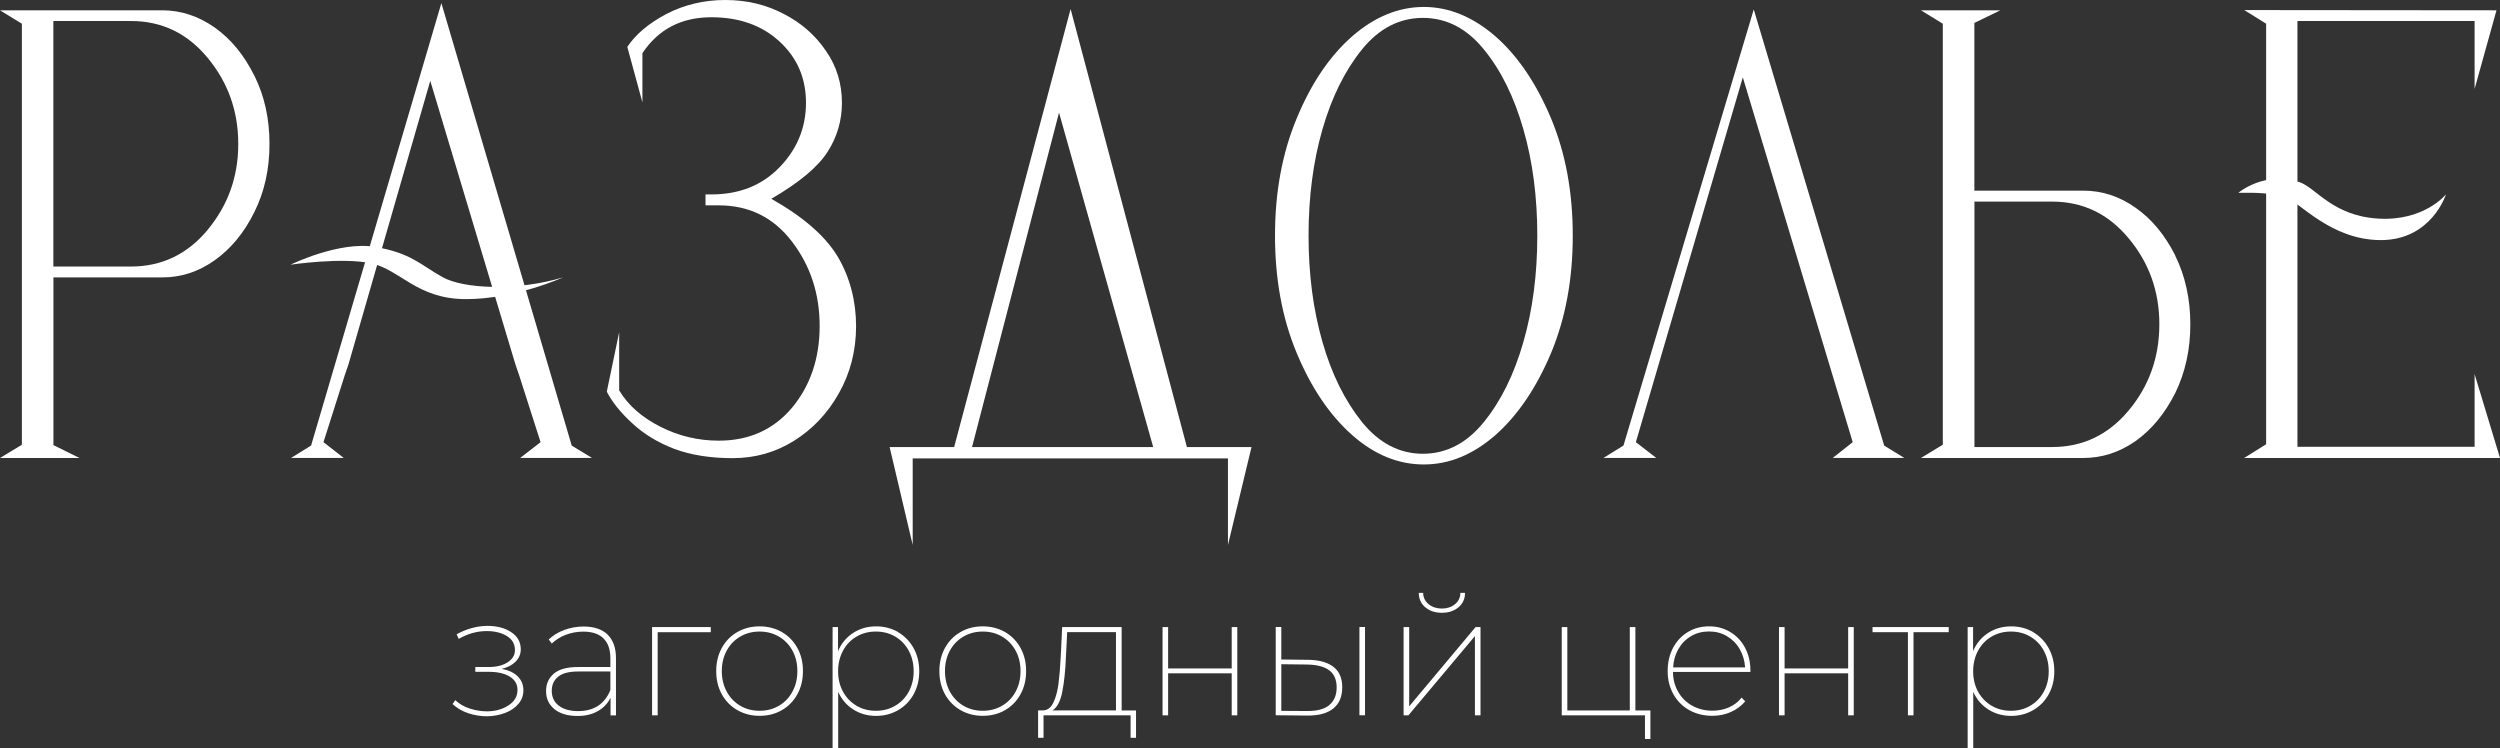
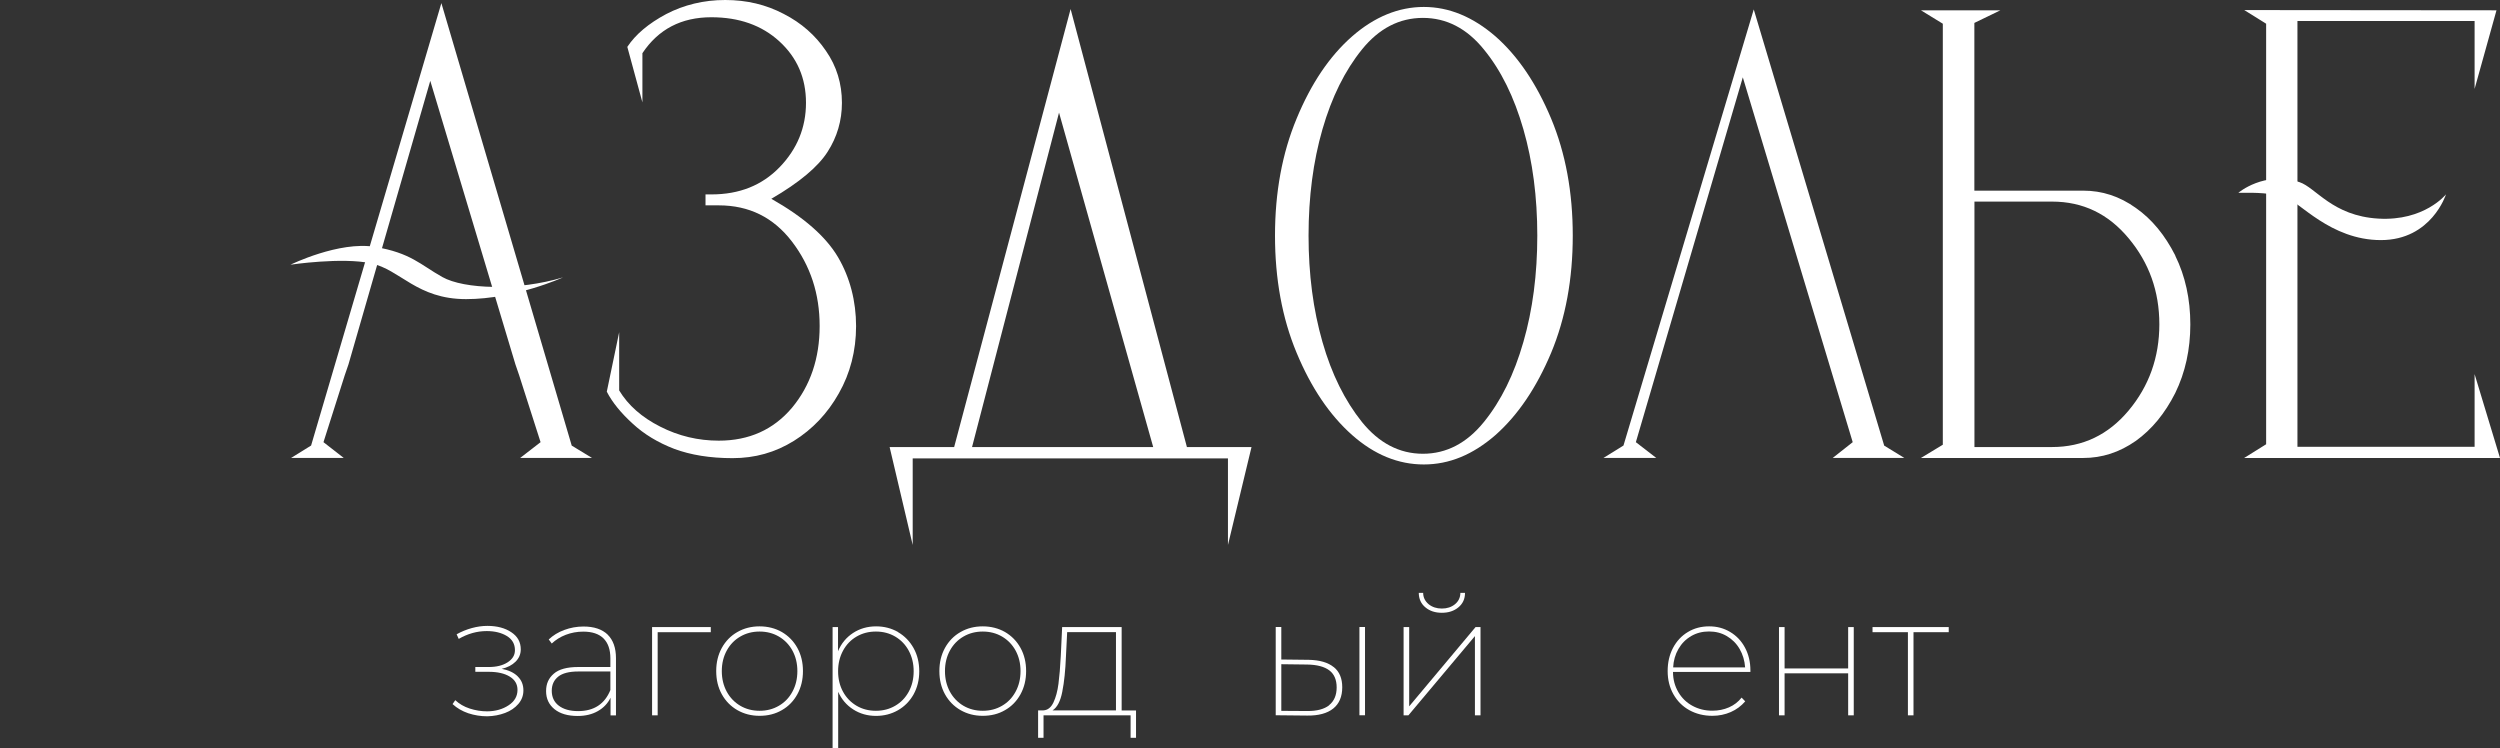
<svg xmlns="http://www.w3.org/2000/svg" id="_Слой_2" data-name="Слой 2" viewBox="0 0 313 93.7">
  <rect x="0" y="0" width="313" height="93.7" fill="#333333" stroke="none" />
  <defs>
    <style> .cls-1 { fill: #fff; stroke-width: 0px; } </style>
  </defs>
  <g id="_Слой_2-2" data-name=" Слой 2">
    <g id="_Слой_1-2" data-name=" Слой 1-2">
      <g>
        <g>
          <g>
-             <path class="cls-1" d="m31.81,9.42c-1.26-2.55-2.92-4.55-4.92-5.97-2.03-1.42-4.21-2.16-6.58-2.16H0l2.74,1.68v52.71l-2.74,1.66h9.95l-3.26-1.61v-21h13.63c2.37,0,4.55-.71,6.58-2.16,2-1.42,3.66-3.42,4.92-5.97,1.29-2.55,1.92-5.42,1.92-8.58s-.63-6.05-1.92-8.6h0Zm-5.82,19.37c-2.55,3.05-5.74,4.58-9.6,4.58H6.68V2.63h9.71c3.87,0,7.05,1.53,9.6,4.6,2.55,3.08,3.84,6.66,3.84,10.79s-1.29,7.68-3.84,10.76h0Z" />
            <path class="cls-1" d="m74.13,57.34l-2.55-1.55L55.26.39l-16.31,55.39-2.5,1.55h6.58l-2.53-1.97,2.66-8.37.47-1.37,10.24-35.5,10.66,35.5.47,1.37,2.68,8.37-2.55,1.97h9Z" />
            <path class="cls-1" d="m104.91,32.18c-1.53-2.58-4.29-5-8.34-7.29,3.53-2.05,5.87-4.03,7.05-5.89,1.18-1.84,1.79-3.89,1.79-6.13,0-2.39-.66-4.58-2-6.5-1.32-1.95-3.08-3.5-5.29-4.63-2.21-1.16-4.63-1.74-7.32-1.74s-5.18.61-7.39,1.76c-2.21,1.18-3.84,2.55-4.87,4.11l1.89,6.95v-6.16c2-3,4.87-4.5,8.63-4.5,3.47,0,6.32,1,8.53,3.03s3.32,4.58,3.32,7.68-1.11,5.79-3.29,8.05c-2.21,2.29-5.05,3.42-8.55,3.42h-.74v1.37h1.66c3.79,0,6.84,1.5,9.16,4.53,2.32,3.03,3.47,6.55,3.47,10.58s-1.16,7.47-3.47,10.24c-2.32,2.74-5.37,4.11-9.16,4.11-2.58,0-5.03-.58-7.34-1.76-2.29-1.16-4-2.66-5.13-4.53v-7.29l-1.55,7.45c.71,1.37,1.79,2.68,3.24,4,1.42,1.32,3.16,2.37,5.21,3.16,2.05.76,4.47,1.16,7.29,1.16s5.34-.71,7.68-2.16c2.32-1.45,4.21-3.42,5.63-5.95,1.42-2.5,2.16-5.32,2.16-8.42s-.76-6.08-2.26-8.63v-.02Z" />
            <path class="cls-1" d="m156.7,55.97h-8.1L134.04,1.13l-14.58,54.84h-8.08l2.89,12.26v-10.84h39.47v10.84l2.95-12.26h.01Zm-35,0l10.89-41.87,11.79,41.87s-22.68,0-22.68,0Z" />
            <path class="cls-1" d="m194.2,14.84c-1.84-4.39-4.16-7.82-6.97-10.29-2.84-2.45-5.82-3.68-8.97-3.68s-6.18,1.24-8.97,3.68c-2.82,2.47-5.13,5.89-6.95,10.29-1.82,4.37-2.71,9.26-2.71,14.66s.89,10.32,2.71,14.68c1.82,4.37,4.13,7.79,6.95,10.29,2.79,2.47,5.79,3.68,8.97,3.68s6.13-1.21,8.97-3.68c2.82-2.5,5.13-5.92,6.97-10.29,1.82-4.37,2.71-9.26,2.71-14.68s-.89-10.29-2.71-14.66Zm-3.47,27.97c-1.16,4.05-2.79,7.37-4.95,10.03-2.13,2.63-4.68,3.97-7.63,3.97s-5.5-1.34-7.63-3.97c-2.13-2.66-3.79-5.97-4.95-10.03-1.16-4.03-1.74-8.47-1.74-13.31s.58-9.29,1.74-13.31c1.16-4.03,2.82-7.37,4.95-10s4.68-3.95,7.63-3.95,5.5,1.32,7.63,3.95c2.16,2.63,3.79,5.97,4.95,10s1.74,8.47,1.74,13.31-.58,9.29-1.74,13.31Z" />
            <path class="cls-1" d="m238.43,57.34l-2.53-1.55L219.57,1.18l-16.31,54.6-2.5,1.55h6.6l-2.55-1.97,13.39-45.68,13.76,45.68-2.5,1.97h8.97,0Z" />
            <path class="cls-1" d="m272.35,32c-1.29-2.55-2.92-4.55-4.95-5.97-2.03-1.45-4.21-2.16-6.58-2.16h-13.63V2.87l3.26-1.58h-9.95l2.74,1.68v52.71l-2.74,1.66h20.31c2.37,0,4.55-.71,6.58-2.13,2.03-1.45,3.66-3.45,4.95-6,1.26-2.58,1.89-5.45,1.89-8.6s-.63-6.05-1.89-8.6h.01Zm-5.84,19.39c-2.55,3.05-5.74,4.58-9.6,4.58h-9.71v-30.73h9.71c3.87,0,7.05,1.53,9.6,4.6,2.55,3.05,3.84,6.63,3.84,10.76s-1.29,7.74-3.84,10.79Z" />
            <path class="cls-1" d="m280.98,57.34h32.02l-3.18-10.5v9.1h-22.18V2.63h22.18v8.5l2.74-9.84-31.58-.03,2.74,1.71v52.65l-2.74,1.71h0Z" />
          </g>
          <path class="cls-1" d="m36.37,33.14s6.08-2.98,10.57-2.23,5.69,2.23,8.43,3.77,9.45,1.75,15.12.05c0,0-5.97,2.72-12.14,2.72s-8.22-3.69-11.88-4.48-10.1.17-10.1.17Z" />
          <path class="cls-1" d="m306.24,24.33s-1.81,5.73-8.15,5.73-10.25-4.87-12.01-5.38-3.49-.58-5.84-.54c0,0,3.25-2.78,7.64-1.34,2.06.67,4.12,4.23,9.89,4.57s8.47-3.04,8.47-3.04h0Z" />
        </g>
        <g>
          <path class="cls-1" d="m64.83,84.7c.47.46.7,1.04.7,1.74,0,.64-.21,1.2-.63,1.69-.42.49-.97.87-1.66,1.13s-1.43.4-2.23.42c-.82,0-1.62-.13-2.38-.38-.76-.26-1.42-.64-1.97-1.15l.34-.49c.5.47,1.1.82,1.81,1.05.71.23,1.44.35,2.19.35,1.05-.01,1.94-.27,2.68-.76.74-.49,1.11-1.13,1.11-1.93,0-.71-.32-1.26-.97-1.66s-1.52-.6-2.63-.6h-1.68v-.6h1.68c.95,0,1.74-.19,2.35-.58s.93-.89.93-1.53c0-.77-.34-1.36-1.01-1.77s-1.52-.62-2.52-.62c-1.22,0-2.39.33-3.51.98l-.26-.58c.61-.34,1.25-.6,1.91-.78s1.3-.27,1.93-.27c1.21,0,2.21.26,3,.79.8.53,1.19,1.24,1.19,2.15,0,.6-.22,1.11-.65,1.54s-1.01.73-1.74.9c.87.16,1.53.47,2,.93l.02.03Z" />
          <path class="cls-1" d="m76.07,79.45c.7.68,1.05,1.67,1.05,2.96v7.16h-.68v-2.21c-.35.71-.88,1.27-1.59,1.67-.7.4-1.54.61-2.52.61-1.24,0-2.2-.28-2.91-.85-.7-.57-1.05-1.32-1.05-2.26s.32-1.62.96-2.18,1.66-.84,3.07-.84h4.02v-1.09c0-1.09-.29-1.92-.86-2.49-.58-.57-1.42-.85-2.54-.85-.78,0-1.51.14-2.19.4s-1.26.63-1.75,1.09l-.38-.51c.54-.51,1.19-.91,1.95-1.19.76-.28,1.56-.43,2.4-.43,1.32,0,2.33.34,3.04,1.02h-.02Zm.35,6.92v-2.3h-4.02c-1.15,0-1.99.22-2.52.65s-.8,1.02-.8,1.76c0,.79.29,1.42.88,1.87.59.45,1.4.68,2.42.68,1.99,0,3.34-.89,4.05-2.66h-.01Z" />
          <path class="cls-1" d="m88.98,79.15h-6.64v10.41h-.7v-11.05h7.35v.64h-.01Z" />
          <path class="cls-1" d="m92.32,88.91c-.83-.48-1.48-1.14-1.95-1.99-.47-.85-.7-1.82-.7-2.9s.23-2.04.7-2.9c.47-.85,1.12-1.52,1.95-1.99.83-.48,1.76-.71,2.78-.71s1.97.24,2.79.71c.82.48,1.47,1.14,1.94,1.99s.7,1.82.7,2.9-.23,2.04-.7,2.9c-.47.85-1.11,1.52-1.94,1.99-.82.48-1.75.71-2.79.71s-1.95-.24-2.78-.71Zm5.2-.55c.72-.42,1.28-1,1.69-1.76.41-.75.62-1.61.62-2.58s-.21-1.82-.62-2.57-.98-1.33-1.69-1.75c-.72-.42-1.52-.63-2.42-.63s-1.7.21-2.42.63-1.28,1-1.69,1.75-.62,1.6-.62,2.57.21,1.82.62,2.58c.41.75.98,1.34,1.69,1.76.72.42,1.52.63,2.42.63s1.7-.21,2.42-.63Z" />
          <path class="cls-1" d="m112.43,79.14c.82.48,1.47,1.14,1.95,2s.71,1.83.71,2.91-.24,2.04-.71,2.89c-.48.85-1.13,1.51-1.95,1.98s-1.74.71-2.75.71c-1.06,0-2.02-.27-2.86-.81-.84-.54-1.47-1.28-1.88-2.21v7.09h-.7v-15.19h.68v3.02c.41-.97,1.04-1.73,1.88-2.28s1.81-.83,2.89-.83c1.01,0,1.92.24,2.75.71h-.01Zm-.35,9.22c.72-.42,1.28-1,1.69-1.75s.62-1.6.62-2.57-.21-1.82-.62-2.58-.98-1.34-1.69-1.76c-.72-.42-1.52-.63-2.42-.63s-1.7.21-2.42.63-1.28,1-1.69,1.76-.62,1.61-.62,2.58.21,1.82.62,2.57.98,1.33,1.69,1.75,1.52.63,2.42.63,1.7-.21,2.42-.63Z" />
          <path class="cls-1" d="m120.26,88.91c-.83-.48-1.48-1.14-1.95-1.99-.47-.85-.7-1.82-.7-2.9s.23-2.04.7-2.9c.47-.85,1.12-1.52,1.95-1.99.83-.48,1.76-.71,2.78-.71s1.97.24,2.79.71c.82.48,1.47,1.14,1.94,1.99s.7,1.82.7,2.9-.23,2.04-.7,2.9c-.47.85-1.11,1.52-1.94,1.99-.82.48-1.75.71-2.79.71s-1.95-.24-2.78-.71Zm5.2-.55c.72-.42,1.28-1,1.69-1.76.41-.75.62-1.61.62-2.58s-.21-1.82-.62-2.57-.98-1.33-1.69-1.75c-.72-.42-1.52-.63-2.42-.63s-1.7.21-2.42.63-1.28,1-1.69,1.75-.62,1.6-.62,2.57.21,1.82.62,2.58c.41.75.98,1.34,1.69,1.76.72.42,1.52.63,2.42.63s1.7-.21,2.42-.63Z" />
          <path class="cls-1" d="m142.23,88.94v3.43h-.68v-2.81h-10.9v2.81h-.68v-3.43h.66c.54-.03.96-.36,1.26-.99.3-.63.51-1.41.63-2.34.12-.93.22-2.09.29-3.48l.17-3.62h7.45v10.44h1.81-.01Zm-9.23-2.34c-.23,1.19-.64,1.97-1.22,2.34h7.94v-9.8h-6.11l-.15,3c-.07,1.78-.22,3.26-.46,4.45h0Z" />
-           <path class="cls-1" d="m145.55,78.51h.7v5.18h7.96v-5.18h.7v11.05h-.7v-5.26h-7.96v5.26h-.7v-11.05Z" />
          <path class="cls-1" d="m166.99,83.52c.71.57,1.06,1.42,1.06,2.52,0,1.18-.38,2.07-1.13,2.67s-1.84.9-3.26.88l-3.94-.04v-11.05h.7v4.07l3.45.04c1.36.03,2.4.33,3.11.91h.01Zm-.58,4.76c.62-.5.94-1.24.94-2.21s-.31-1.68-.92-2.14-1.53-.71-2.77-.73l-3.24-.04v5.84l3.24.02c1.21.01,2.12-.23,2.75-.72v-.02Zm3.79-9.78h.7v11.05h-.7v-11.05Z" />
          <path class="cls-1" d="m175.73,78.51h.7v9.92l8.31-9.92h.62v11.05h-.7v-9.92l-8.33,9.92h-.6v-11.05h0Zm2.74-2.46c-.55-.45-.83-1.05-.84-1.82h.55c0,.58.25,1.05.69,1.42.45.36,1,.54,1.65.54s1.2-.18,1.64-.54.67-.83.68-1.42h.58c0,.77-.29,1.37-.84,1.82s-1.23.67-2.06.67-1.51-.22-2.05-.67Z" />
-           <path class="cls-1" d="m206.63,88.94v3.58h-.68v-2.96h-10.42v-11.05h.7v10.44h7.82v-10.44h.7v10.44h1.88Z" />
          <path class="cls-1" d="m219.15,84.13h-9.69c0,.94.23,1.77.66,2.51.43.74,1.01,1.31,1.76,1.72s1.58.62,2.5.62c.75,0,1.45-.14,2.09-.42s1.16-.69,1.58-1.22l.45.47c-.5.58-1.1,1.03-1.81,1.34-.71.31-1.48.47-2.3.47-1.08,0-2.04-.24-2.89-.71s-1.51-1.14-1.99-1.99c-.48-.85-.72-1.82-.72-2.9s.22-2.04.67-2.9c.45-.85,1.07-1.52,1.86-1.99.79-.48,1.68-.71,2.66-.71s1.84.23,2.63.7c.79.47,1.41,1.12,1.86,1.96s.68,1.79.68,2.85v.19h0Zm-7.41-4.49c-.67.38-1.2.92-1.6,1.61s-.62,1.46-.66,2.31h9.01c-.06-.85-.29-1.62-.69-2.31-.4-.69-.94-1.22-1.6-1.61s-1.4-.58-2.23-.58-1.57.19-2.24.58h.01Z" />
          <path class="cls-1" d="m222.73,78.51h.7v5.18h7.96v-5.18h.7v11.05h-.7v-5.26h-7.96v5.26h-.7v-11.05Z" />
          <path class="cls-1" d="m243.98,79.15h-4.41v10.41h-.7v-10.41h-4.43v-.64h9.54v.64Z" />
-           <path class="cls-1" d="m254.54,79.14c.82.48,1.47,1.14,1.95,2s.71,1.83.71,2.91-.24,2.04-.71,2.89c-.48.85-1.13,1.51-1.95,1.98s-1.74.71-2.75.71c-1.06,0-2.02-.27-2.86-.81s-1.47-1.28-1.88-2.21v7.09h-.7v-15.19h.68v3.02c.41-.97,1.04-1.73,1.88-2.28s1.81-.83,2.89-.83c1.01,0,1.92.24,2.75.71h0Zm-.35,9.22c.72-.42,1.28-1,1.69-1.75.41-.75.62-1.6.62-2.57s-.21-1.82-.62-2.58-.98-1.34-1.69-1.76c-.72-.42-1.52-.63-2.42-.63s-1.7.21-2.42.63-1.28,1-1.69,1.76-.62,1.61-.62,2.58.21,1.82.62,2.57c.41.75.98,1.33,1.69,1.75s1.52.63,2.42.63,1.7-.21,2.42-.63h0Z" />
        </g>
      </g>
    </g>
  </g>
</svg>